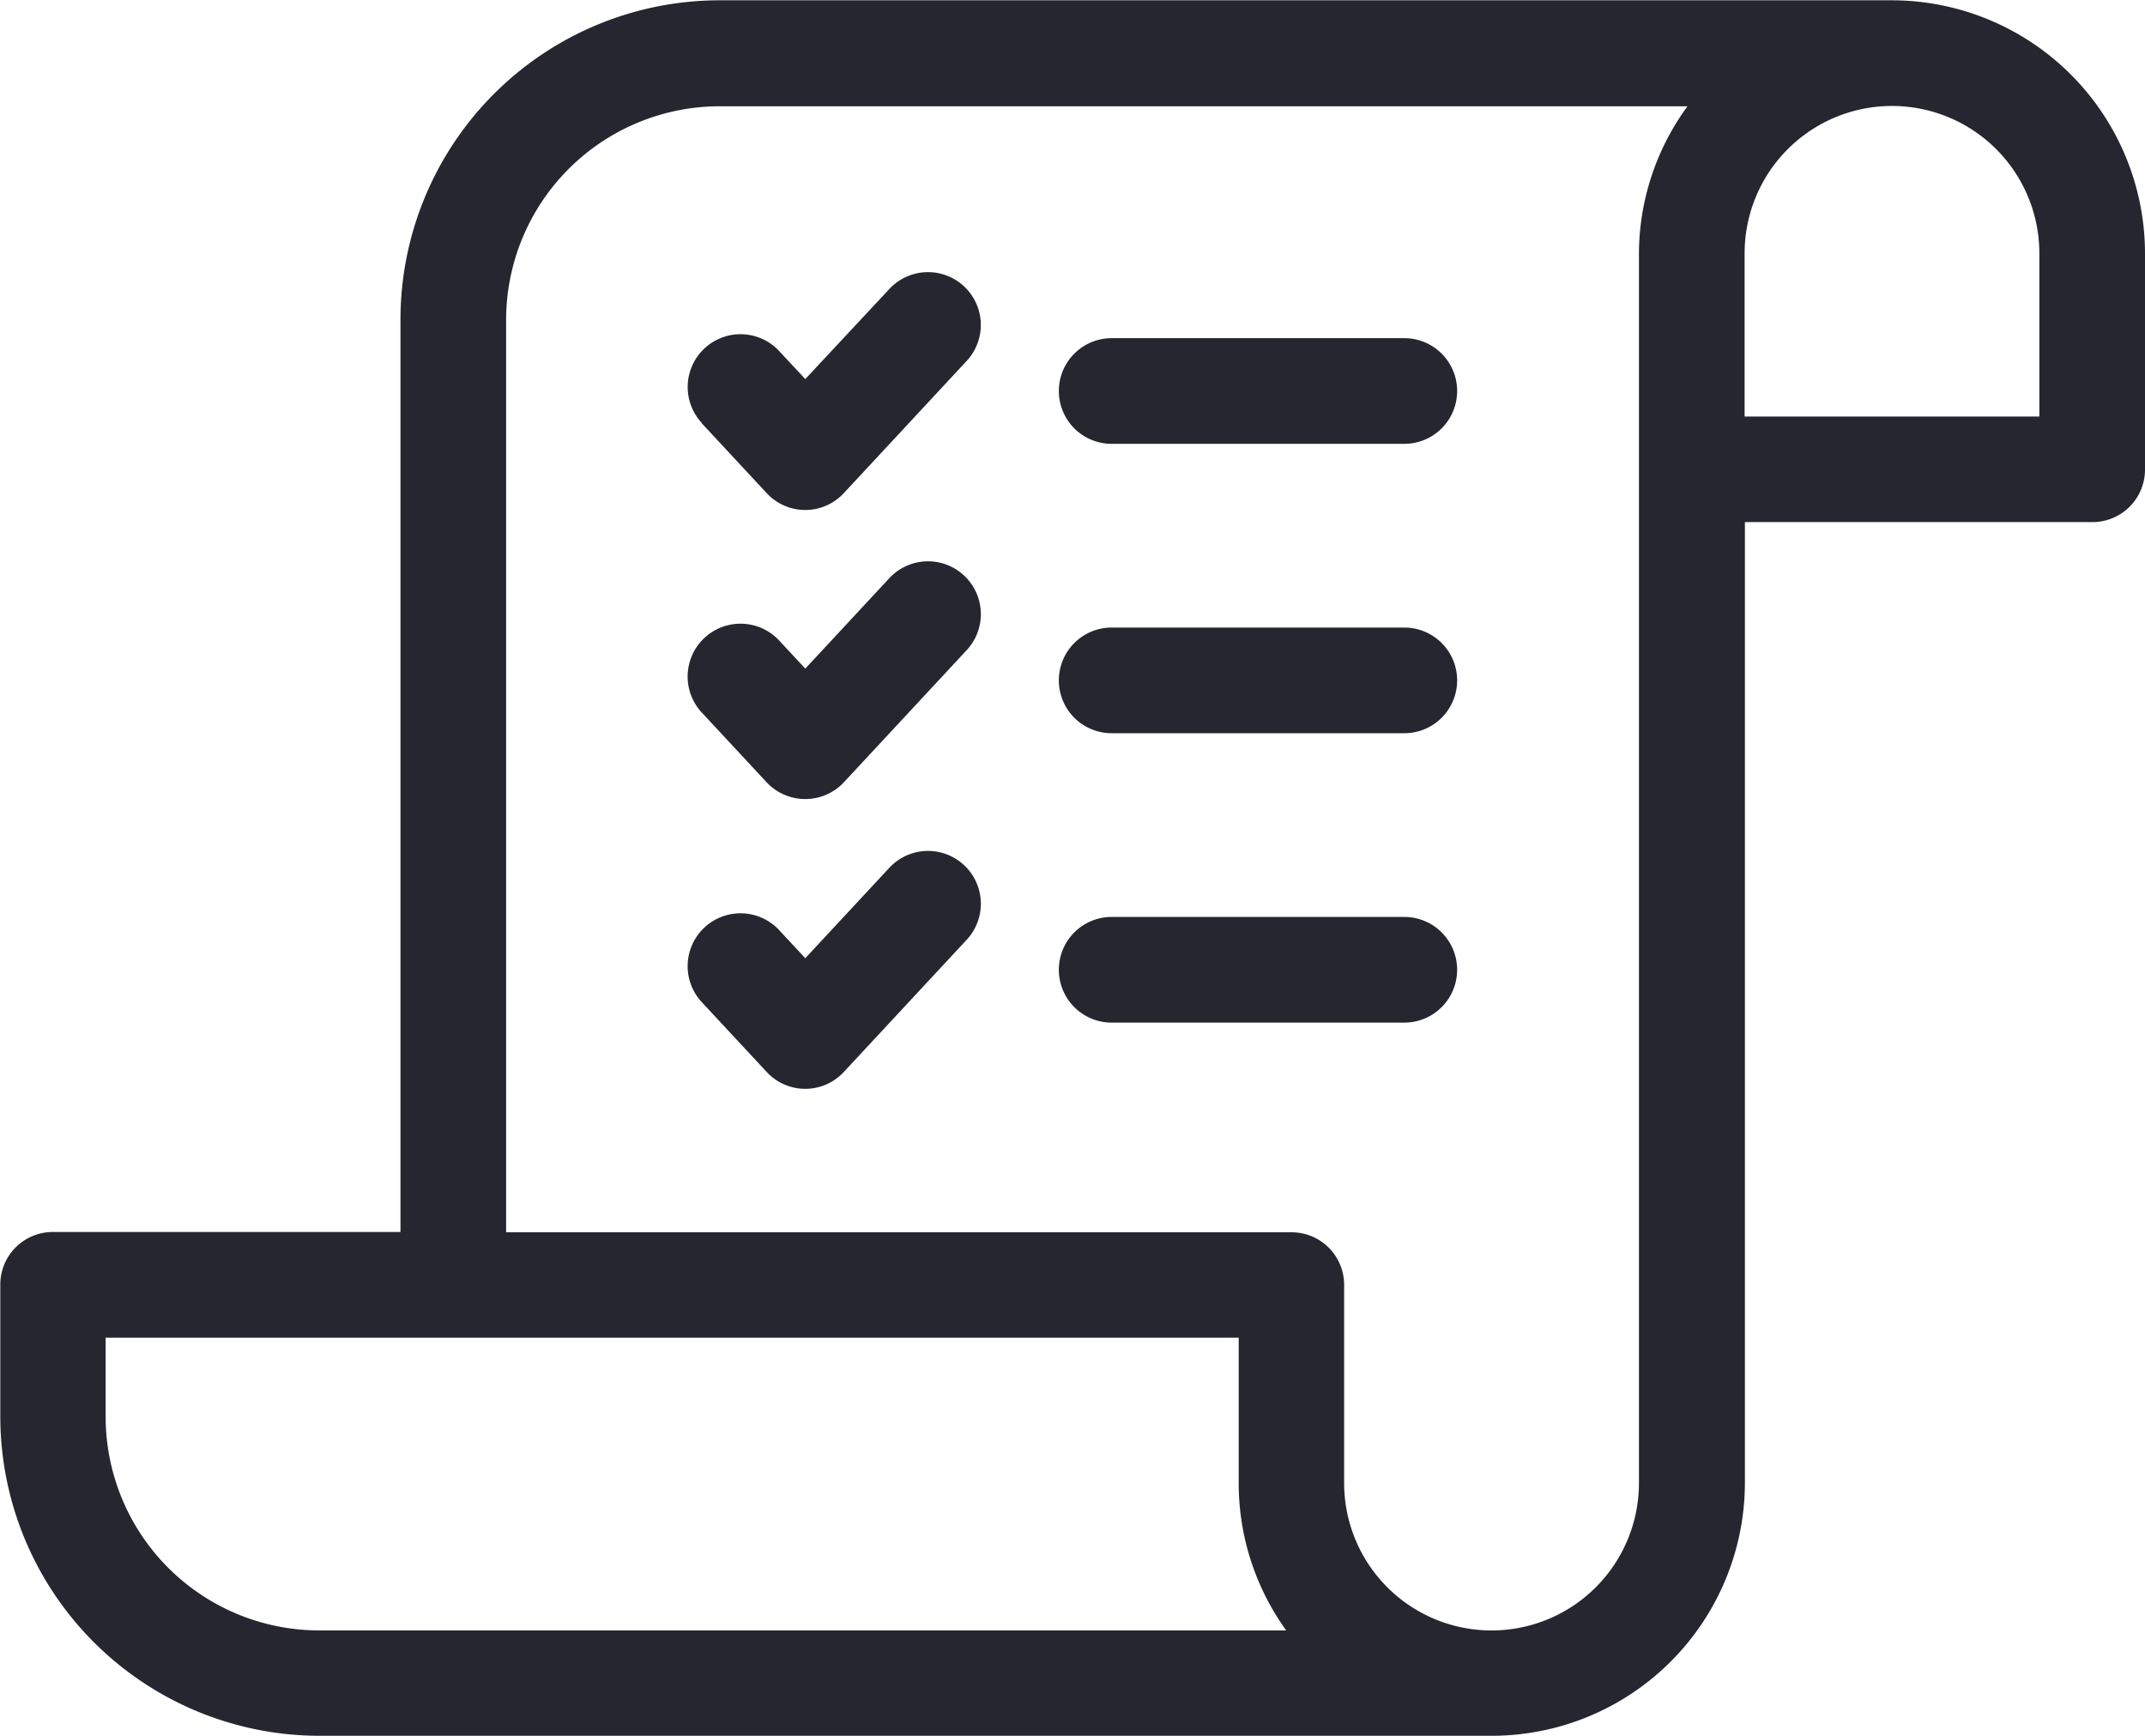
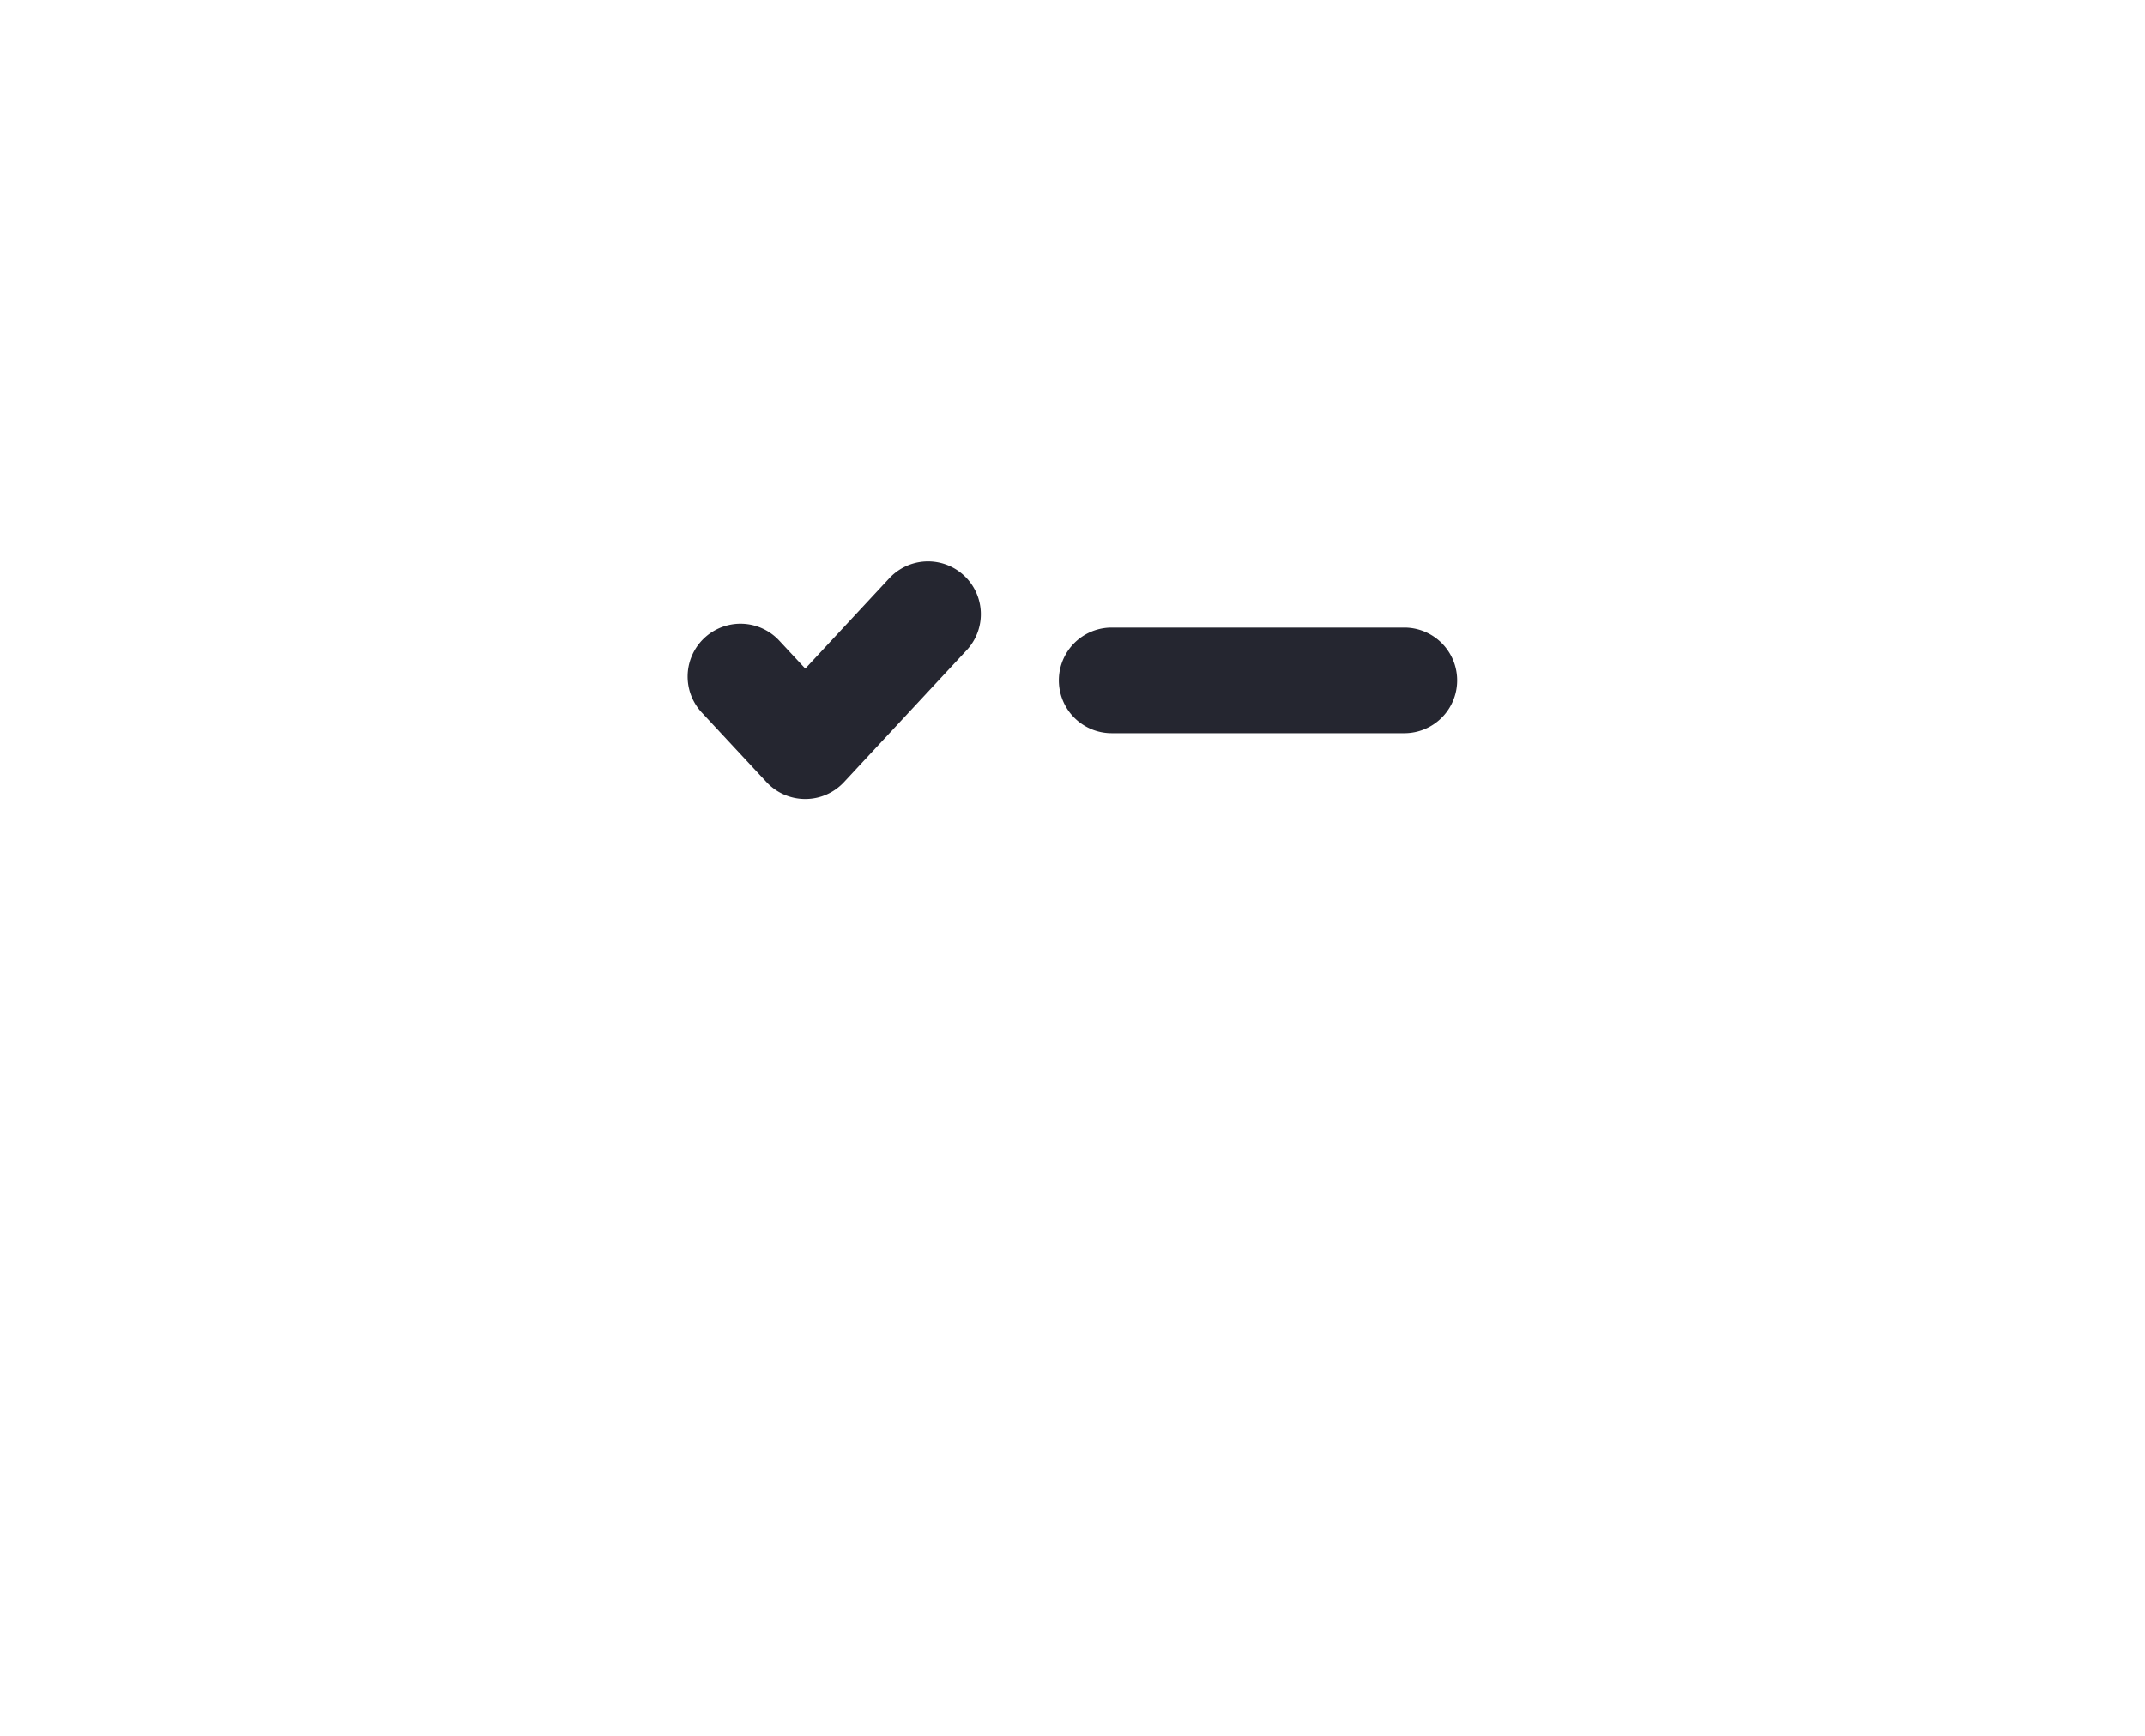
<svg xmlns="http://www.w3.org/2000/svg" width="28.586" height="23.129" viewBox="0 0 28.586 23.129">
  <g id="Group_297" data-name="Group 297" transform="translate(-458.074 -3213.896)">
-     <path id="Path_193" data-name="Path 193" d="M472.889,3219.81h3.9a.7.7,0,1,0,0-1.408h-3.9a.7.7,0,1,0,0,1.408Z" fill="#252630" />
-     <path id="Path_194" data-name="Path 194" d="M467.427,3219.537l.863.928a.7.7,0,0,0,1.031,0l1.636-1.76a.7.7,0,1,0-1.031-.958l-1.12,1.2-.348-.373a.7.7,0,1,0-1.031.958Z" fill="#252630" />
    <path id="Path_195" data-name="Path 195" d="M472.889,3223.666h3.9a.7.7,0,1,0,0-1.408h-3.9a.7.7,0,1,0,0,1.408Z" fill="#252630" />
    <path id="Path_196" data-name="Path 196" d="M469.926,3221.6l-1.12,1.205-.348-.374a.7.7,0,1,0-1.031.96l.863.928a.705.705,0,0,0,1.031,0l1.636-1.76a.7.7,0,0,0-1.031-.959Z" fill="#252630" />
-     <path id="Path_197" data-name="Path 197" d="M472.889,3227.522h3.9a.7.7,0,1,0,0-1.408h-3.9a.7.7,0,1,0,0,1.408Z" fill="#252630" />
-     <path id="Path_198" data-name="Path 198" d="M469.926,3225.459l-1.12,1.205-.348-.374a.7.7,0,1,0-1.031.96l.863.928a.7.7,0,0,0,1.031,0l1.636-1.76a.7.7,0,0,0-1.031-.959Z" fill="#252630" />
-     <path id="Path_199" data-name="Path 199" d="M483.288,3213.9H467.663a4.256,4.256,0,0,0-4.252,4.252v12.16h-4.633a.7.7,0,0,0-.7.7v1.761a4.257,4.257,0,0,0,4.253,4.252h15.624a3.376,3.376,0,0,0,3.373-3.372v-12.8h4.632a.7.7,0,0,0,.7-.7v-2.879A3.376,3.376,0,0,0,483.288,3213.9Zm-20.961,21.721a2.848,2.848,0,0,1-2.845-2.844v-1.057h15.1v1.937a3.352,3.352,0,0,0,.633,1.964Zm17.589-18.349v16.385a1.964,1.964,0,0,1-3.929,0v-2.641a.7.7,0,0,0-.7-.7H464.819v-12.16a2.848,2.848,0,0,1,2.844-2.844h12.9A3.336,3.336,0,0,0,479.916,3217.268Zm5.336,2.174h-3.928v-2.174a1.964,1.964,0,1,1,3.928,0Z" fill="#252630" />
  </g>
</svg>